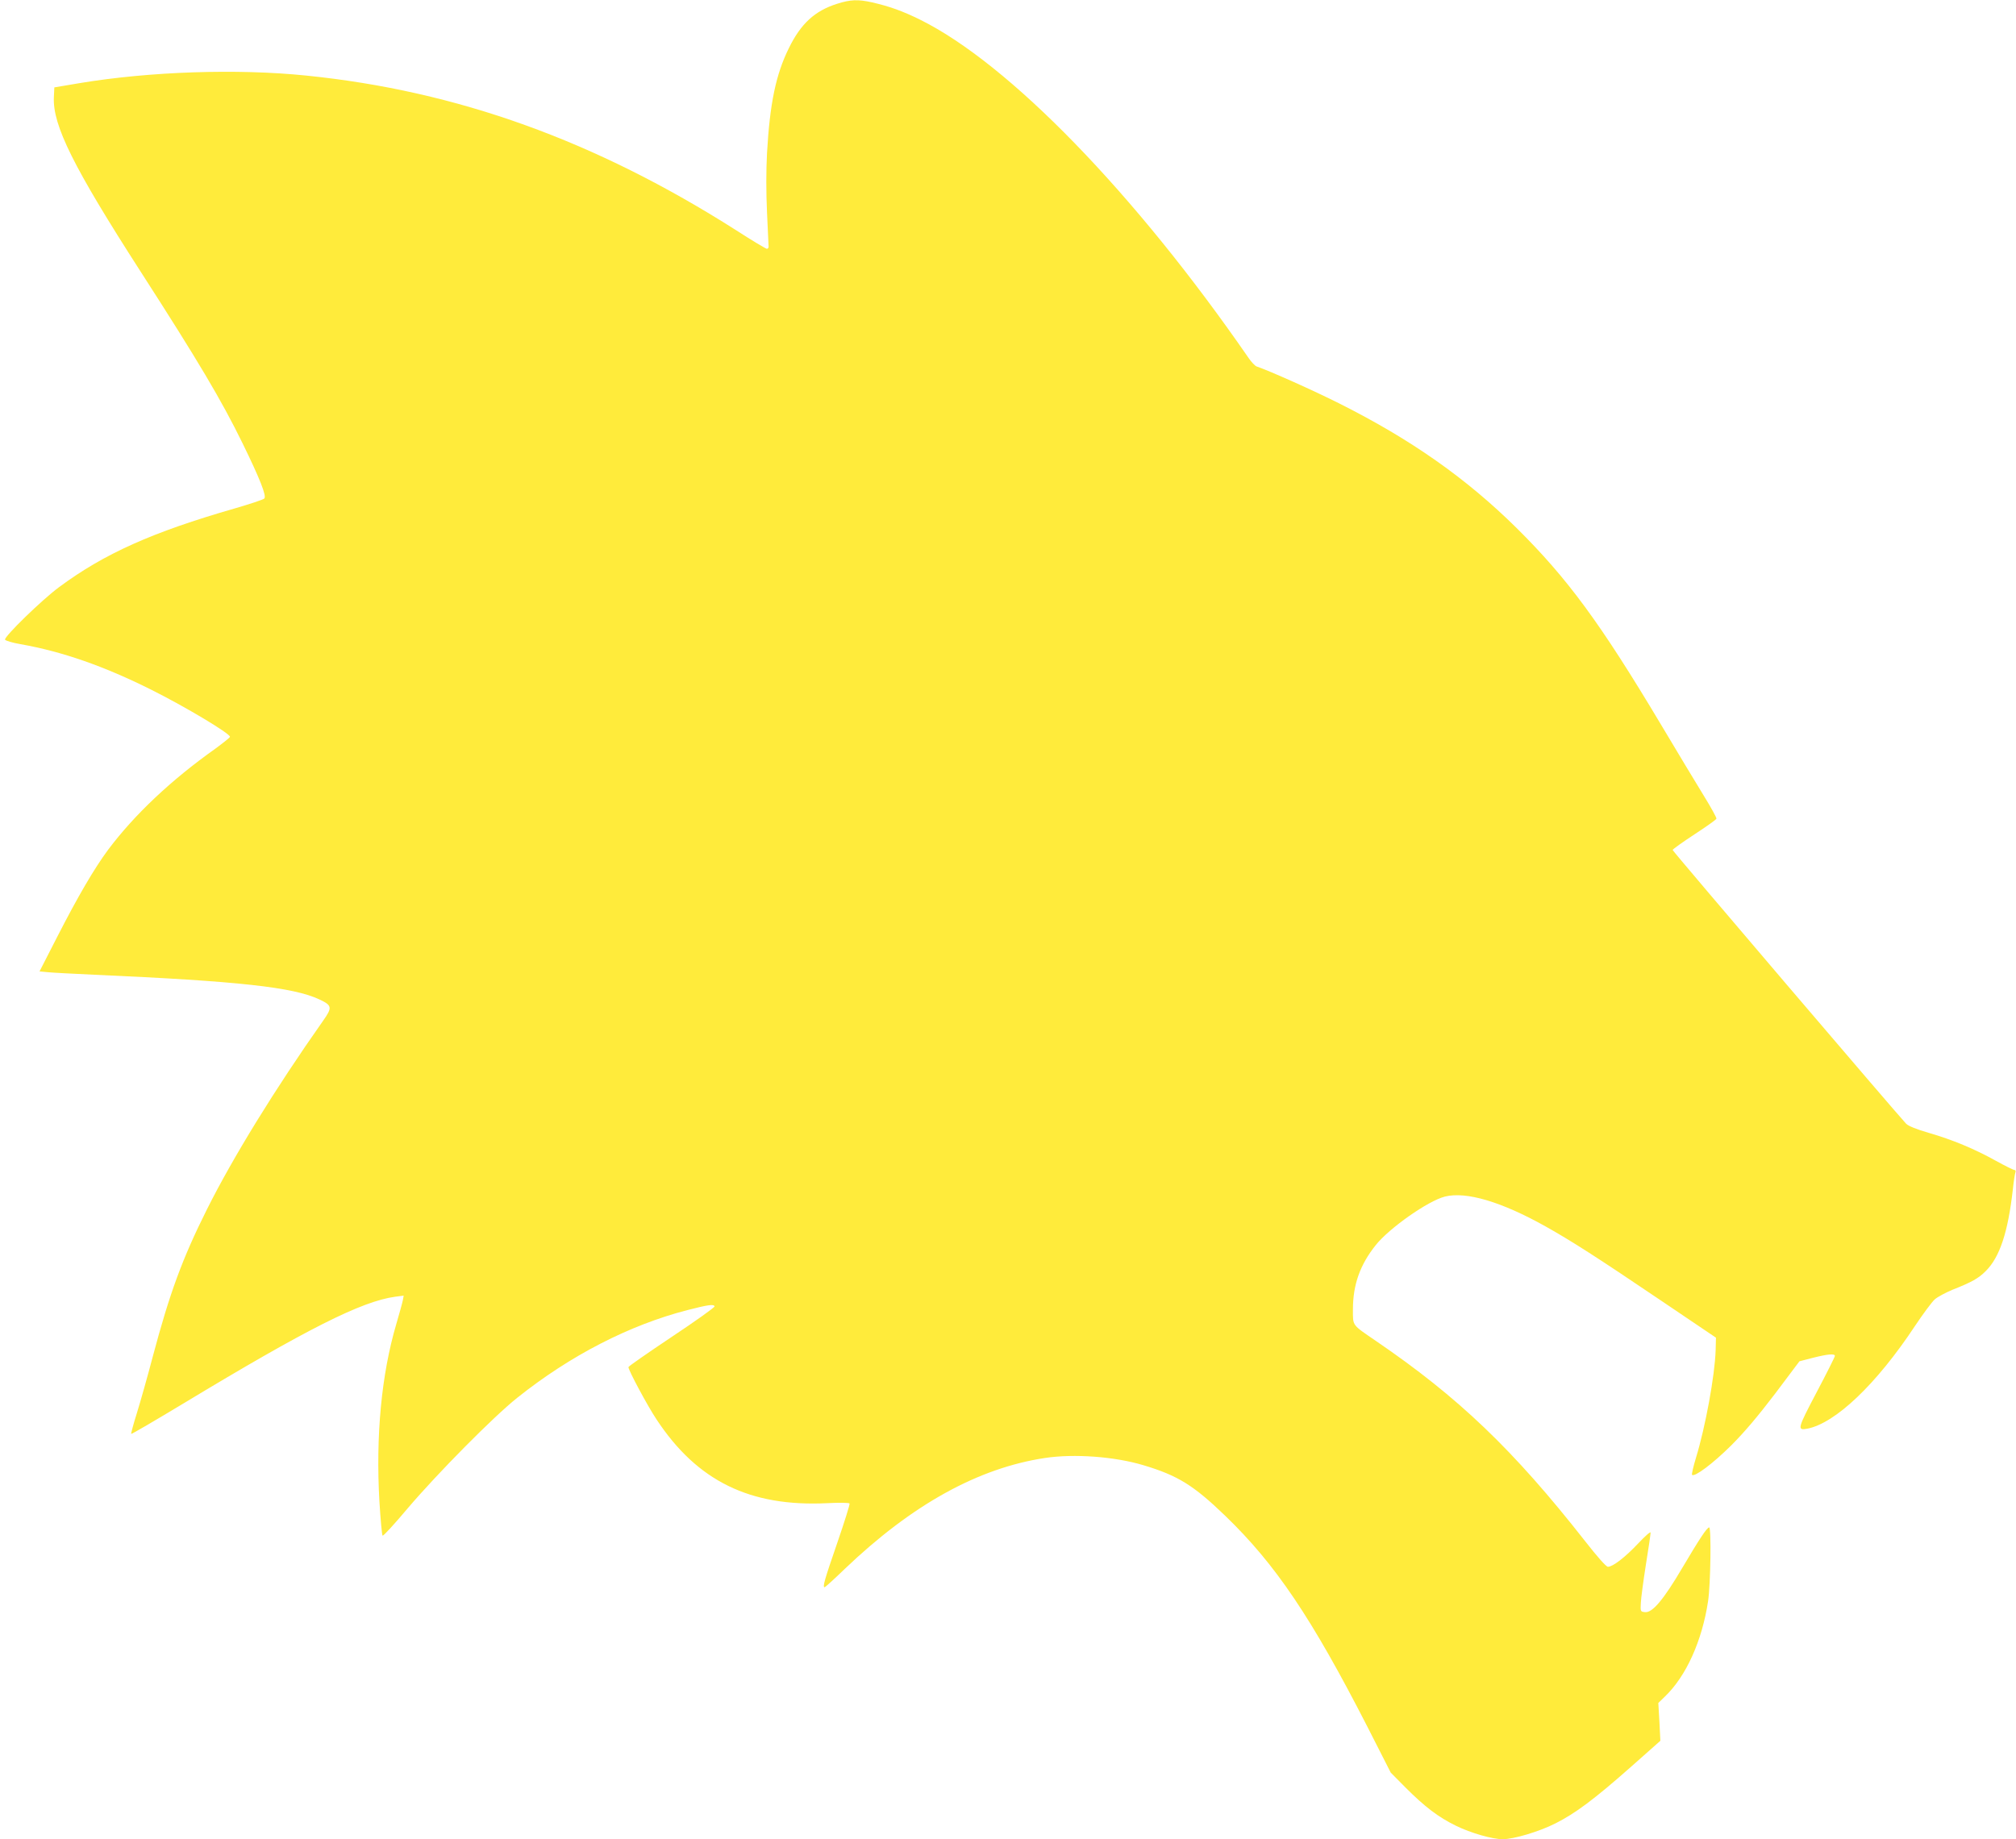
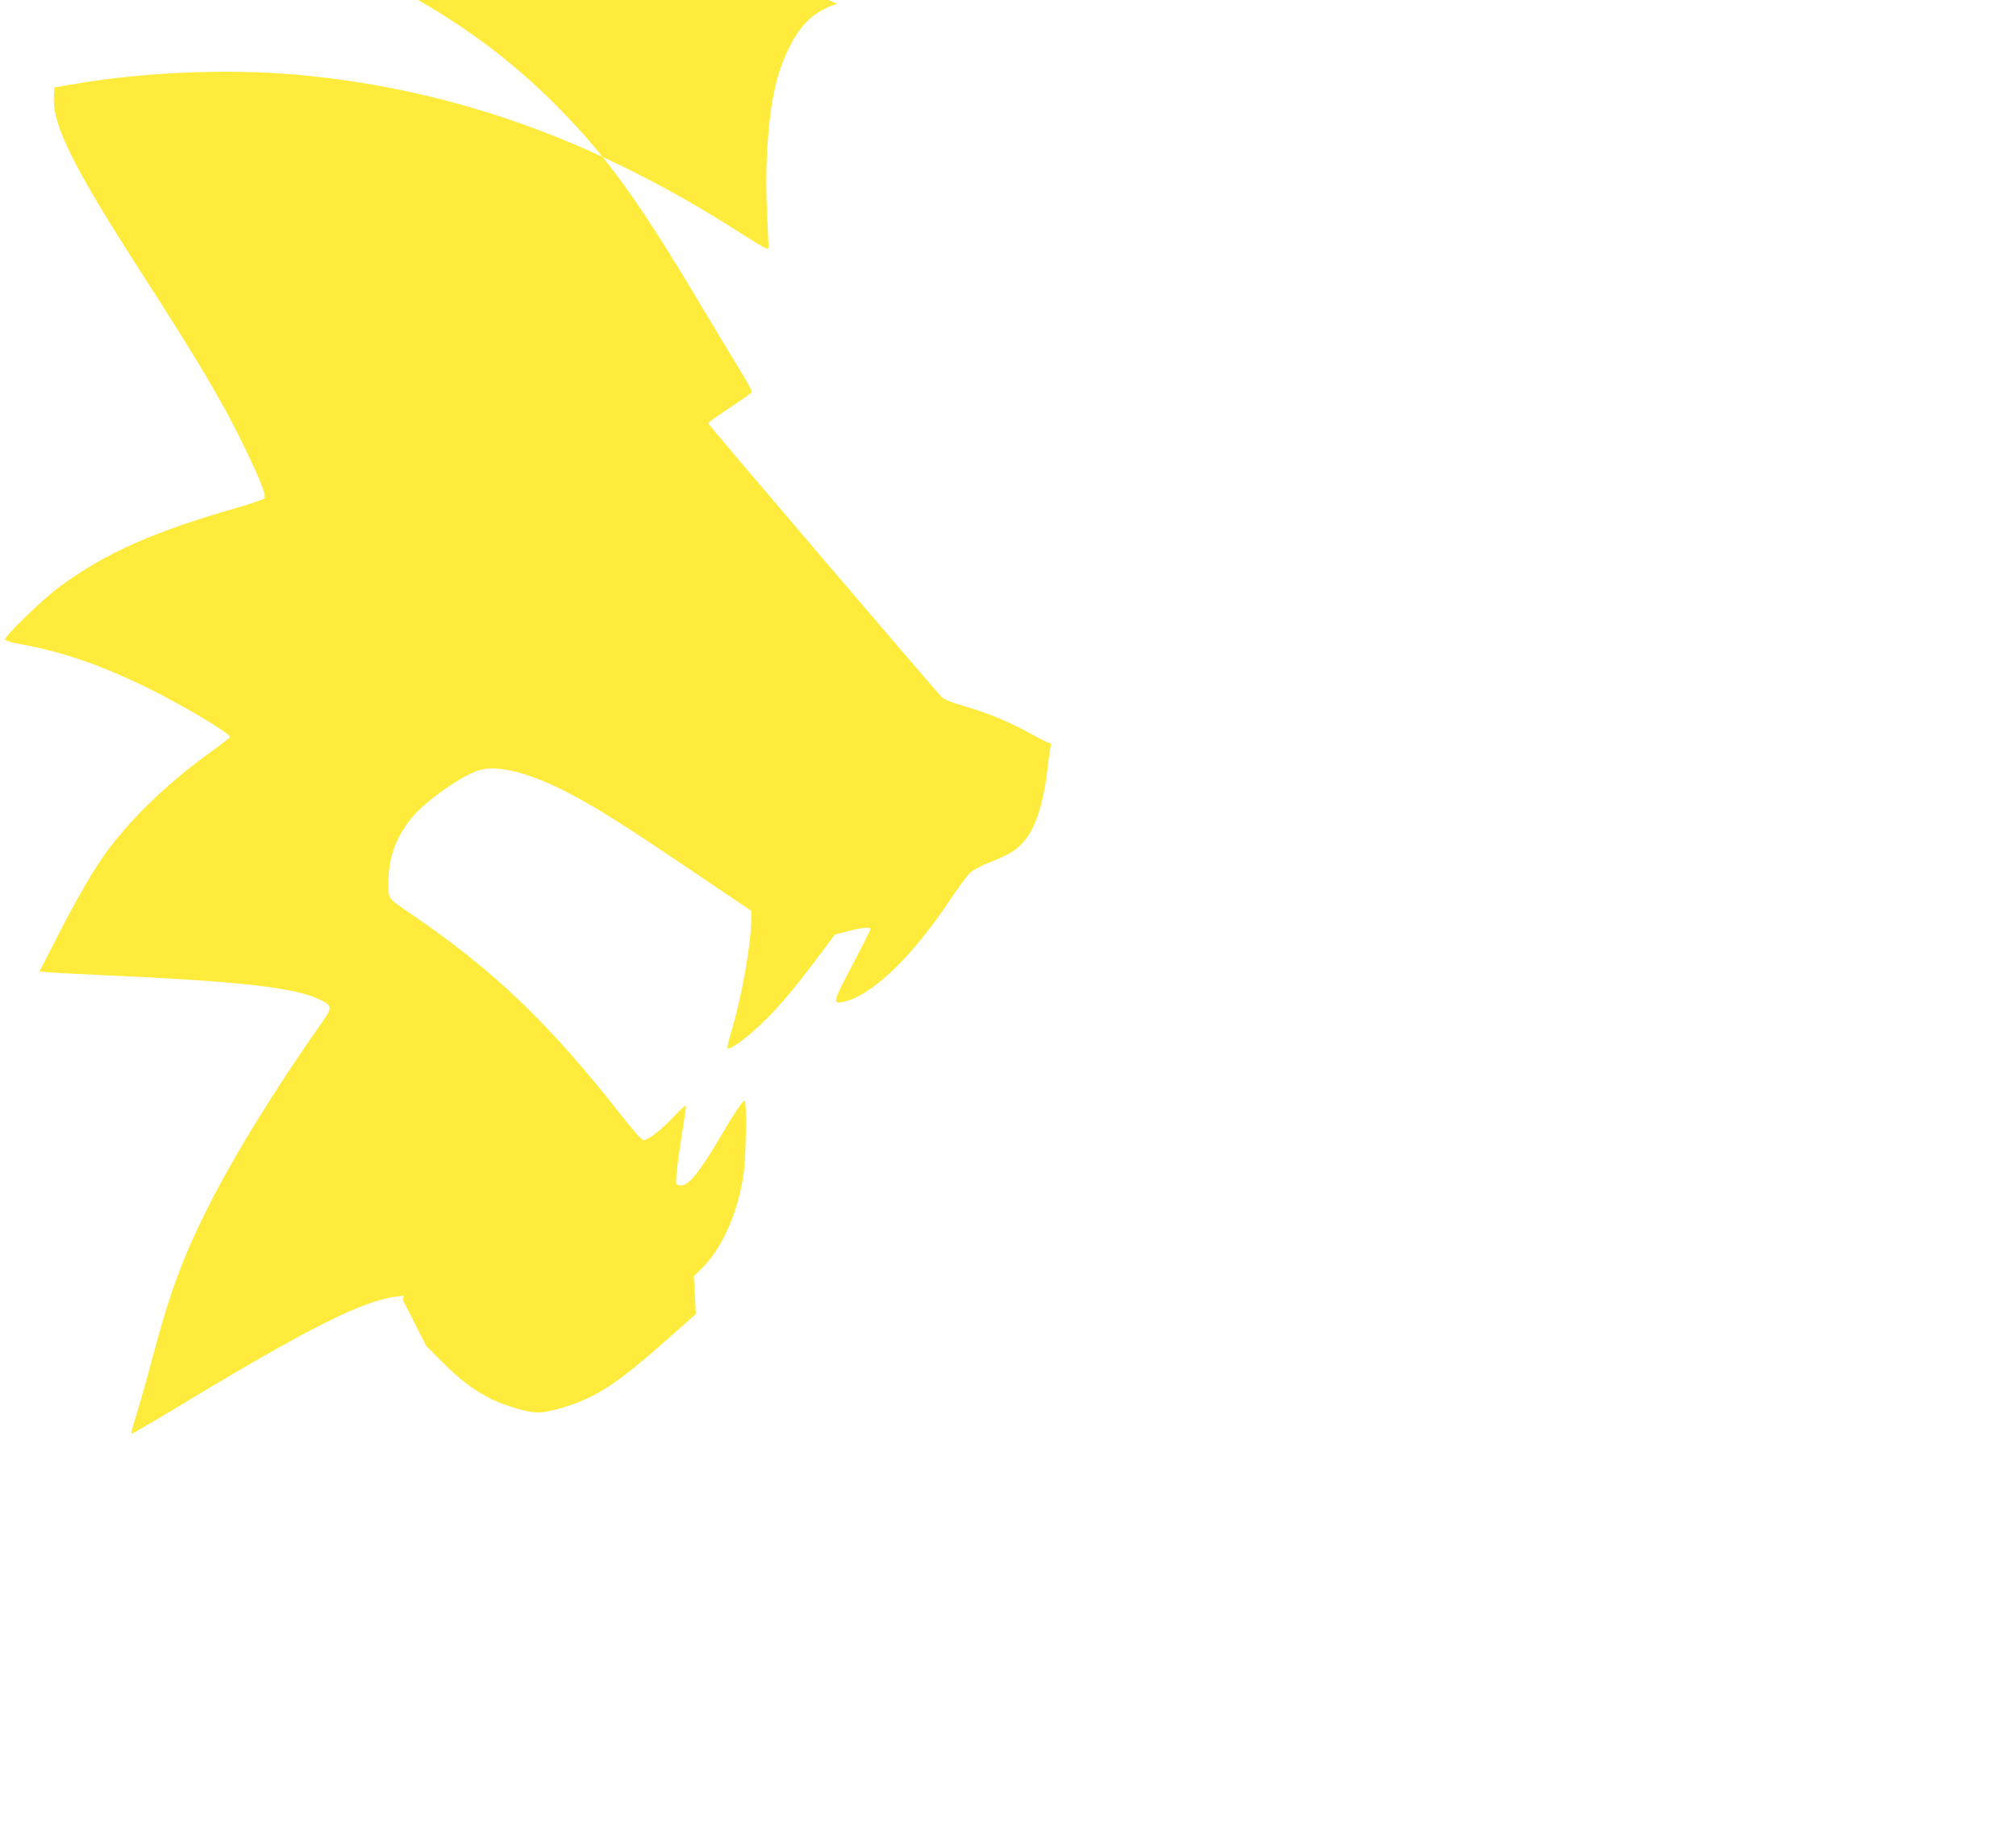
<svg xmlns="http://www.w3.org/2000/svg" version="1.0" width="1280pt" height="1168pt" viewBox="0 0 1280 1168" preserveAspectRatio="xMidYMid meet">
  <g transform="translate(0,1168) scale(0.1,-0.1)" fill="#ffeb3b" stroke="none">
-     <path d="M5315 11656 c-142 -45 -230 -126 -306 -281 -83 -168 -121 -351 -139 -666 -6 -114 -6 -247 0 -380 5 -112 10 -210 10 -216 0 -7 -5 -13 -11 -13 -6 0 -95 53 -197 119 -893 568 -1770 884 -2727 981 -438 45 -995 26 -1440 -48 l-160 -27 -3 -63 c-8 -177 123 -442 551 -1107 365 -567 514 -818 647 -1090 110 -225 154 -336 138 -351 -7 -7 -92 -35 -188 -63 -522 -150 -828 -287 -1114 -499 -110 -81 -350 -315 -344 -334 3 -7 47 -20 99 -29 265 -47 529 -139 829 -289 218 -109 500 -278 500 -299 0 -5 -42 -38 -92 -75 -282 -200 -514 -419 -682 -643 -88 -119 -191 -295 -324 -555 l-111 -217 52 -5 c29 -3 160 -10 292 -16 923 -41 1267 -79 1433 -157 81 -38 83 -51 23 -136 -305 -433 -572 -867 -737 -1197 -157 -314 -237 -533 -344 -935 -33 -126 -79 -288 -101 -359 -22 -70 -38 -130 -36 -132 2 -3 152 85 333 194 783 473 1130 648 1343 677 l54 7 -5 -28 c-3 -16 -22 -85 -42 -153 -94 -319 -131 -709 -107 -1126 7 -115 16 -213 20 -217 4 -5 76 74 161 175 188 221 545 582 695 701 336 268 711 461 1079 556 132 34 168 39 173 24 2 -6 -120 -93 -272 -194 -151 -101 -275 -187 -275 -192 0 -20 122 -248 179 -333 258 -391 593 -555 1083 -531 77 4 139 3 142 -2 3 -5 -33 -119 -79 -253 -79 -229 -94 -279 -79 -279 3 0 61 52 127 116 428 409 847 641 1272 705 185 28 442 9 625 -46 217 -65 318 -127 518 -320 321 -309 550 -650 904 -1341 l148 -291 95 -96 c121 -121 207 -187 320 -242 94 -46 230 -85 296 -85 70 0 231 48 334 100 126 63 248 154 482 361 l185 164 -6 120 -7 120 41 40 c136 130 237 355 275 607 16 105 21 468 7 468 -14 0 -62 -73 -172 -259 -118 -200 -189 -285 -236 -279 -28 3 -29 4 -26 58 1 30 16 140 32 243 17 103 30 195 30 204 0 9 -35 -22 -80 -70 -82 -87 -160 -147 -191 -147 -11 0 -67 63 -145 163 -456 581 -803 913 -1329 1272 -153 105 -145 93 -145 199 0 157 45 284 145 409 86 108 332 281 439 308 135 34 360 -33 640 -190 164 -92 328 -197 736 -473 l345 -233 -2 -79 c-5 -161 -65 -488 -125 -684 -17 -56 -28 -105 -25 -108 16 -16 132 71 248 186 87 87 171 187 280 330 l154 205 85 22 c95 24 140 28 140 12 0 -6 -52 -110 -116 -231 -122 -232 -125 -243 -59 -231 179 35 439 283 682 650 52 78 109 155 127 171 18 16 69 43 112 61 124 49 166 73 211 118 90 89 142 247 173 520 5 50 13 99 16 107 4 9 1 16 -6 16 -7 0 -61 27 -119 59 -135 75 -274 133 -426 177 -76 22 -128 43 -142 57 -51 53 -1483 1731 -1483 1739 0 5 62 49 138 99 75 49 139 94 140 100 2 5 -34 71 -81 147 -46 75 -169 279 -272 452 -384 643 -592 926 -916 1247 -320 316 -671 563 -1128 792 -159 80 -440 206 -523 234 -10 4 -33 28 -50 53 -722 1046 -1521 1869 -2086 2149 -112 55 -192 84 -305 110 -90 20 -137 18 -222 -9z" />
+     <path d="M5315 11656 c-142 -45 -230 -126 -306 -281 -83 -168 -121 -351 -139 -666 -6 -114 -6 -247 0 -380 5 -112 10 -210 10 -216 0 -7 -5 -13 -11 -13 -6 0 -95 53 -197 119 -893 568 -1770 884 -2727 981 -438 45 -995 26 -1440 -48 l-160 -27 -3 -63 c-8 -177 123 -442 551 -1107 365 -567 514 -818 647 -1090 110 -225 154 -336 138 -351 -7 -7 -92 -35 -188 -63 -522 -150 -828 -287 -1114 -499 -110 -81 -350 -315 -344 -334 3 -7 47 -20 99 -29 265 -47 529 -139 829 -289 218 -109 500 -278 500 -299 0 -5 -42 -38 -92 -75 -282 -200 -514 -419 -682 -643 -88 -119 -191 -295 -324 -555 l-111 -217 52 -5 c29 -3 160 -10 292 -16 923 -41 1267 -79 1433 -157 81 -38 83 -51 23 -136 -305 -433 -572 -867 -737 -1197 -157 -314 -237 -533 -344 -935 -33 -126 -79 -288 -101 -359 -22 -70 -38 -130 -36 -132 2 -3 152 85 333 194 783 473 1130 648 1343 677 l54 7 -5 -28 l148 -291 95 -96 c121 -121 207 -187 320 -242 94 -46 230 -85 296 -85 70 0 231 48 334 100 126 63 248 154 482 361 l185 164 -6 120 -7 120 41 40 c136 130 237 355 275 607 16 105 21 468 7 468 -14 0 -62 -73 -172 -259 -118 -200 -189 -285 -236 -279 -28 3 -29 4 -26 58 1 30 16 140 32 243 17 103 30 195 30 204 0 9 -35 -22 -80 -70 -82 -87 -160 -147 -191 -147 -11 0 -67 63 -145 163 -456 581 -803 913 -1329 1272 -153 105 -145 93 -145 199 0 157 45 284 145 409 86 108 332 281 439 308 135 34 360 -33 640 -190 164 -92 328 -197 736 -473 l345 -233 -2 -79 c-5 -161 -65 -488 -125 -684 -17 -56 -28 -105 -25 -108 16 -16 132 71 248 186 87 87 171 187 280 330 l154 205 85 22 c95 24 140 28 140 12 0 -6 -52 -110 -116 -231 -122 -232 -125 -243 -59 -231 179 35 439 283 682 650 52 78 109 155 127 171 18 16 69 43 112 61 124 49 166 73 211 118 90 89 142 247 173 520 5 50 13 99 16 107 4 9 1 16 -6 16 -7 0 -61 27 -119 59 -135 75 -274 133 -426 177 -76 22 -128 43 -142 57 -51 53 -1483 1731 -1483 1739 0 5 62 49 138 99 75 49 139 94 140 100 2 5 -34 71 -81 147 -46 75 -169 279 -272 452 -384 643 -592 926 -916 1247 -320 316 -671 563 -1128 792 -159 80 -440 206 -523 234 -10 4 -33 28 -50 53 -722 1046 -1521 1869 -2086 2149 -112 55 -192 84 -305 110 -90 20 -137 18 -222 -9z" />
  </g>
</svg>